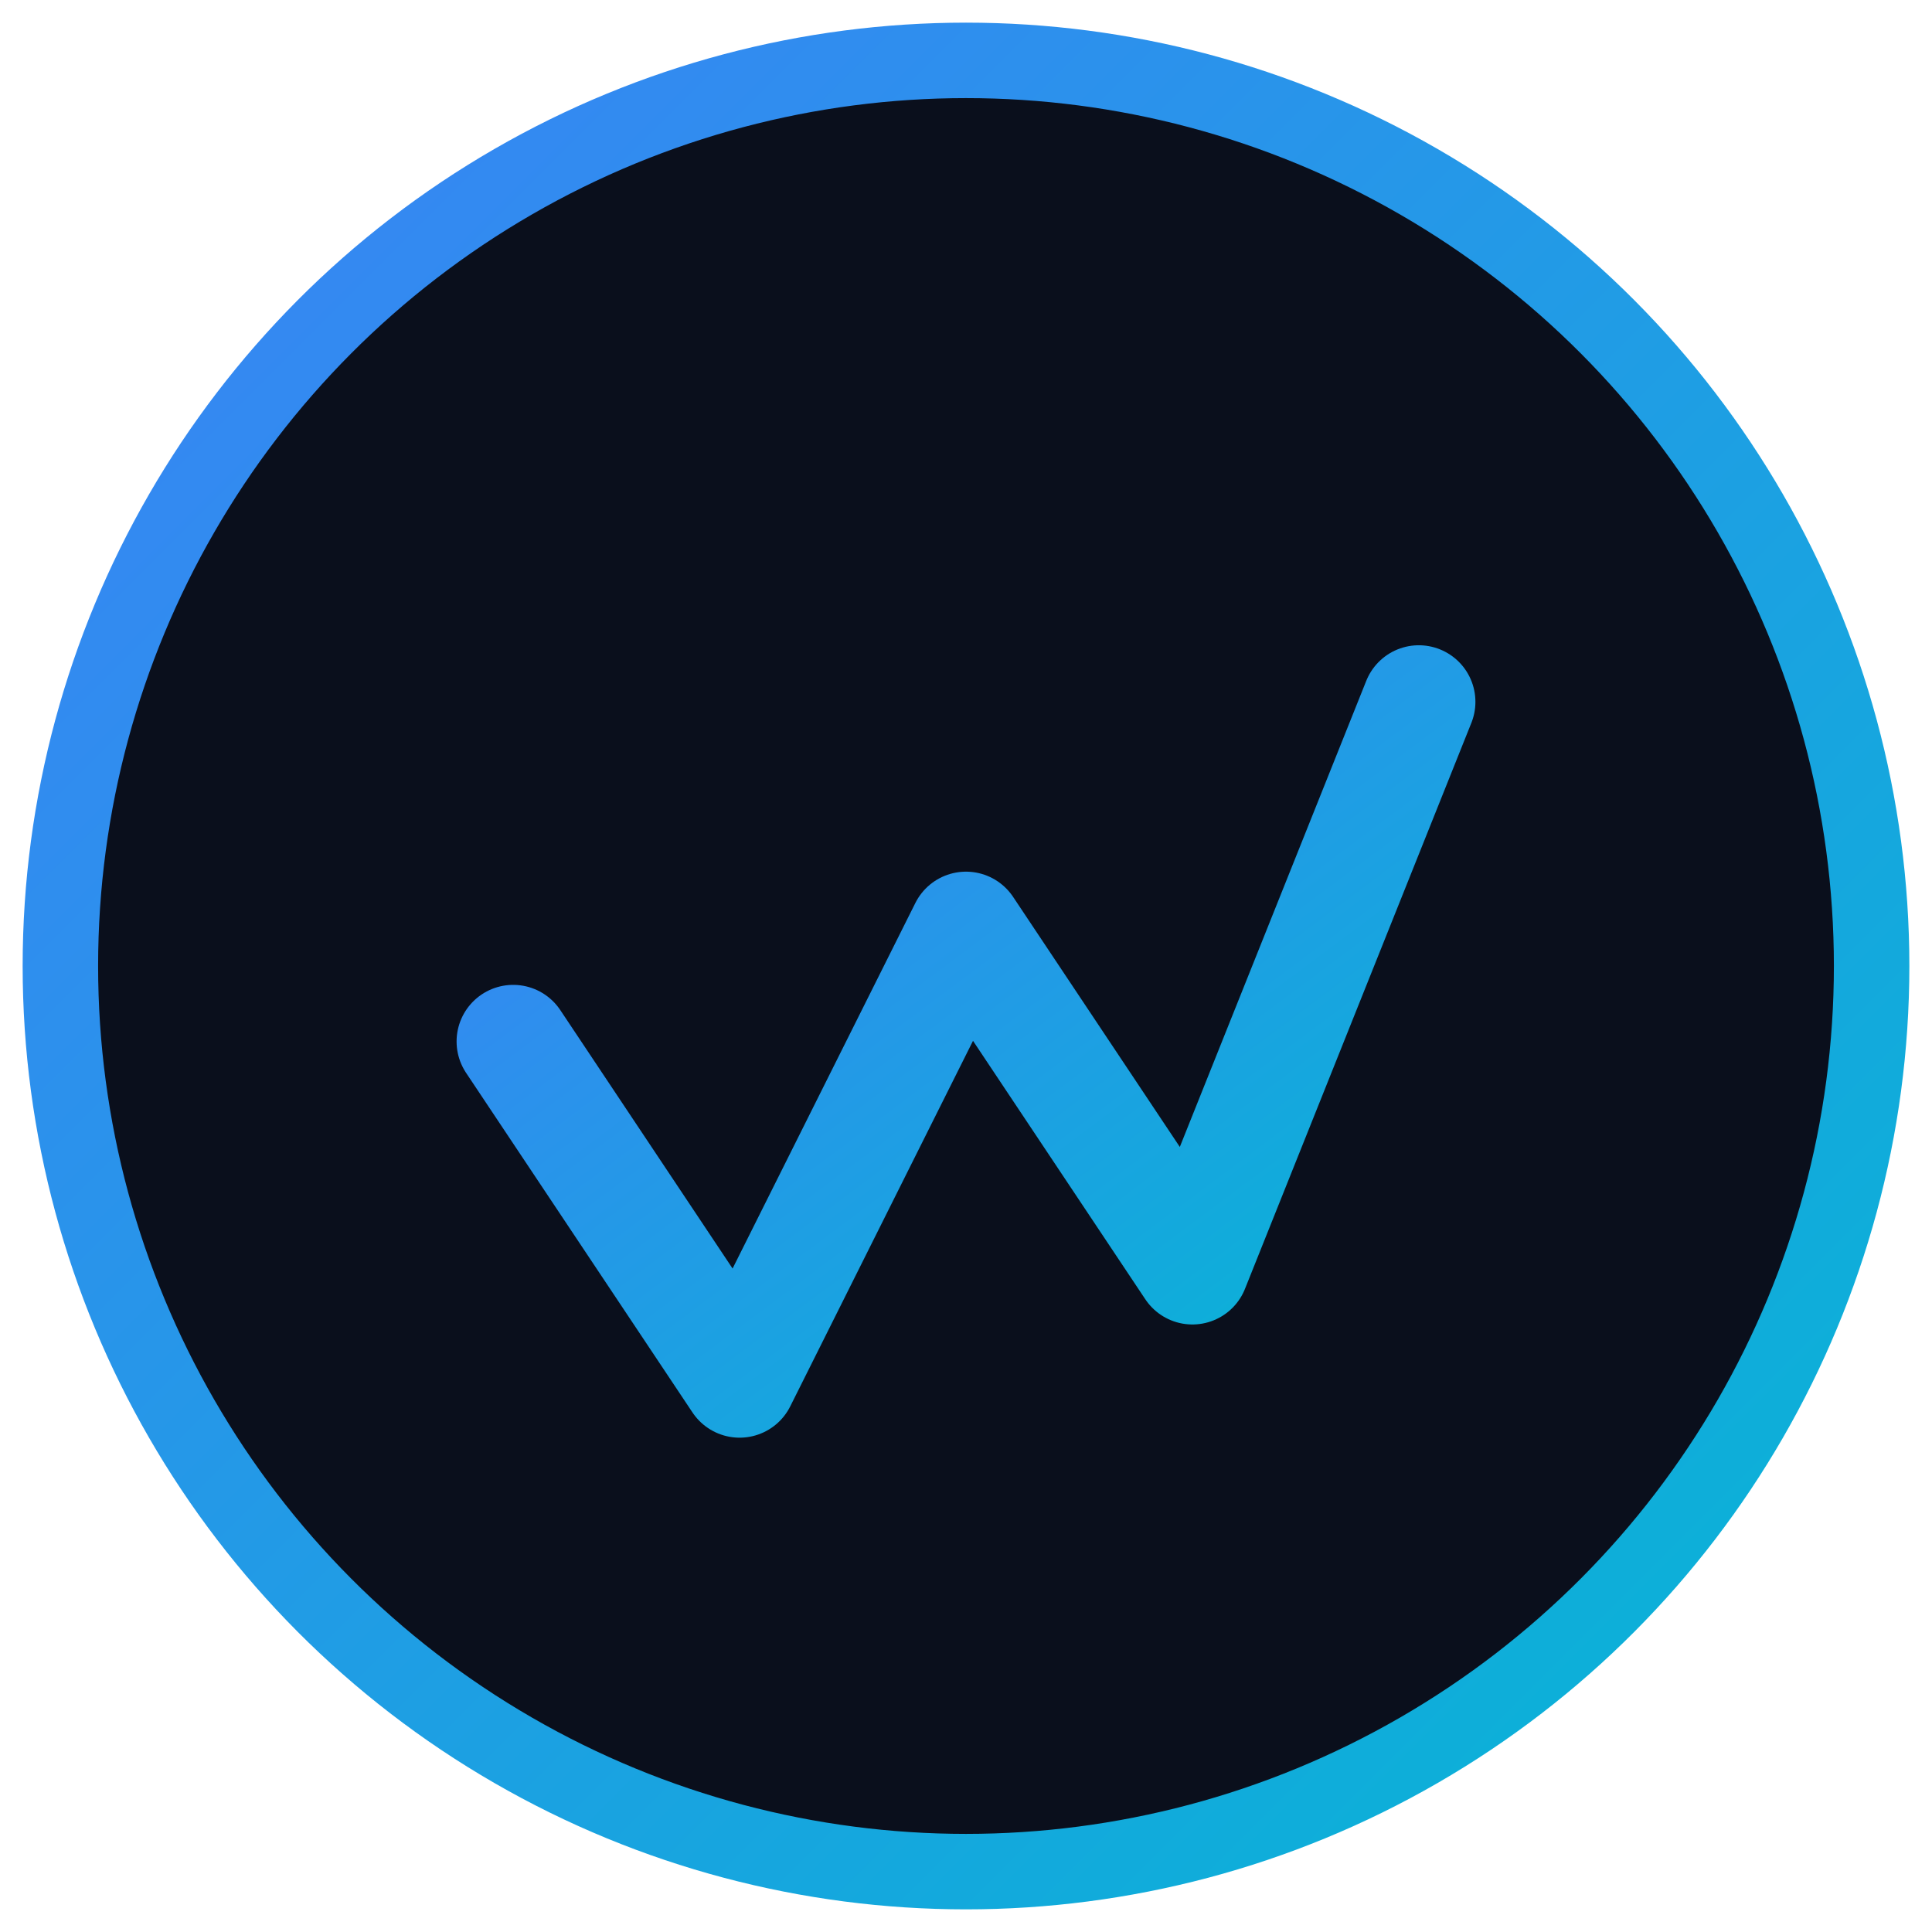
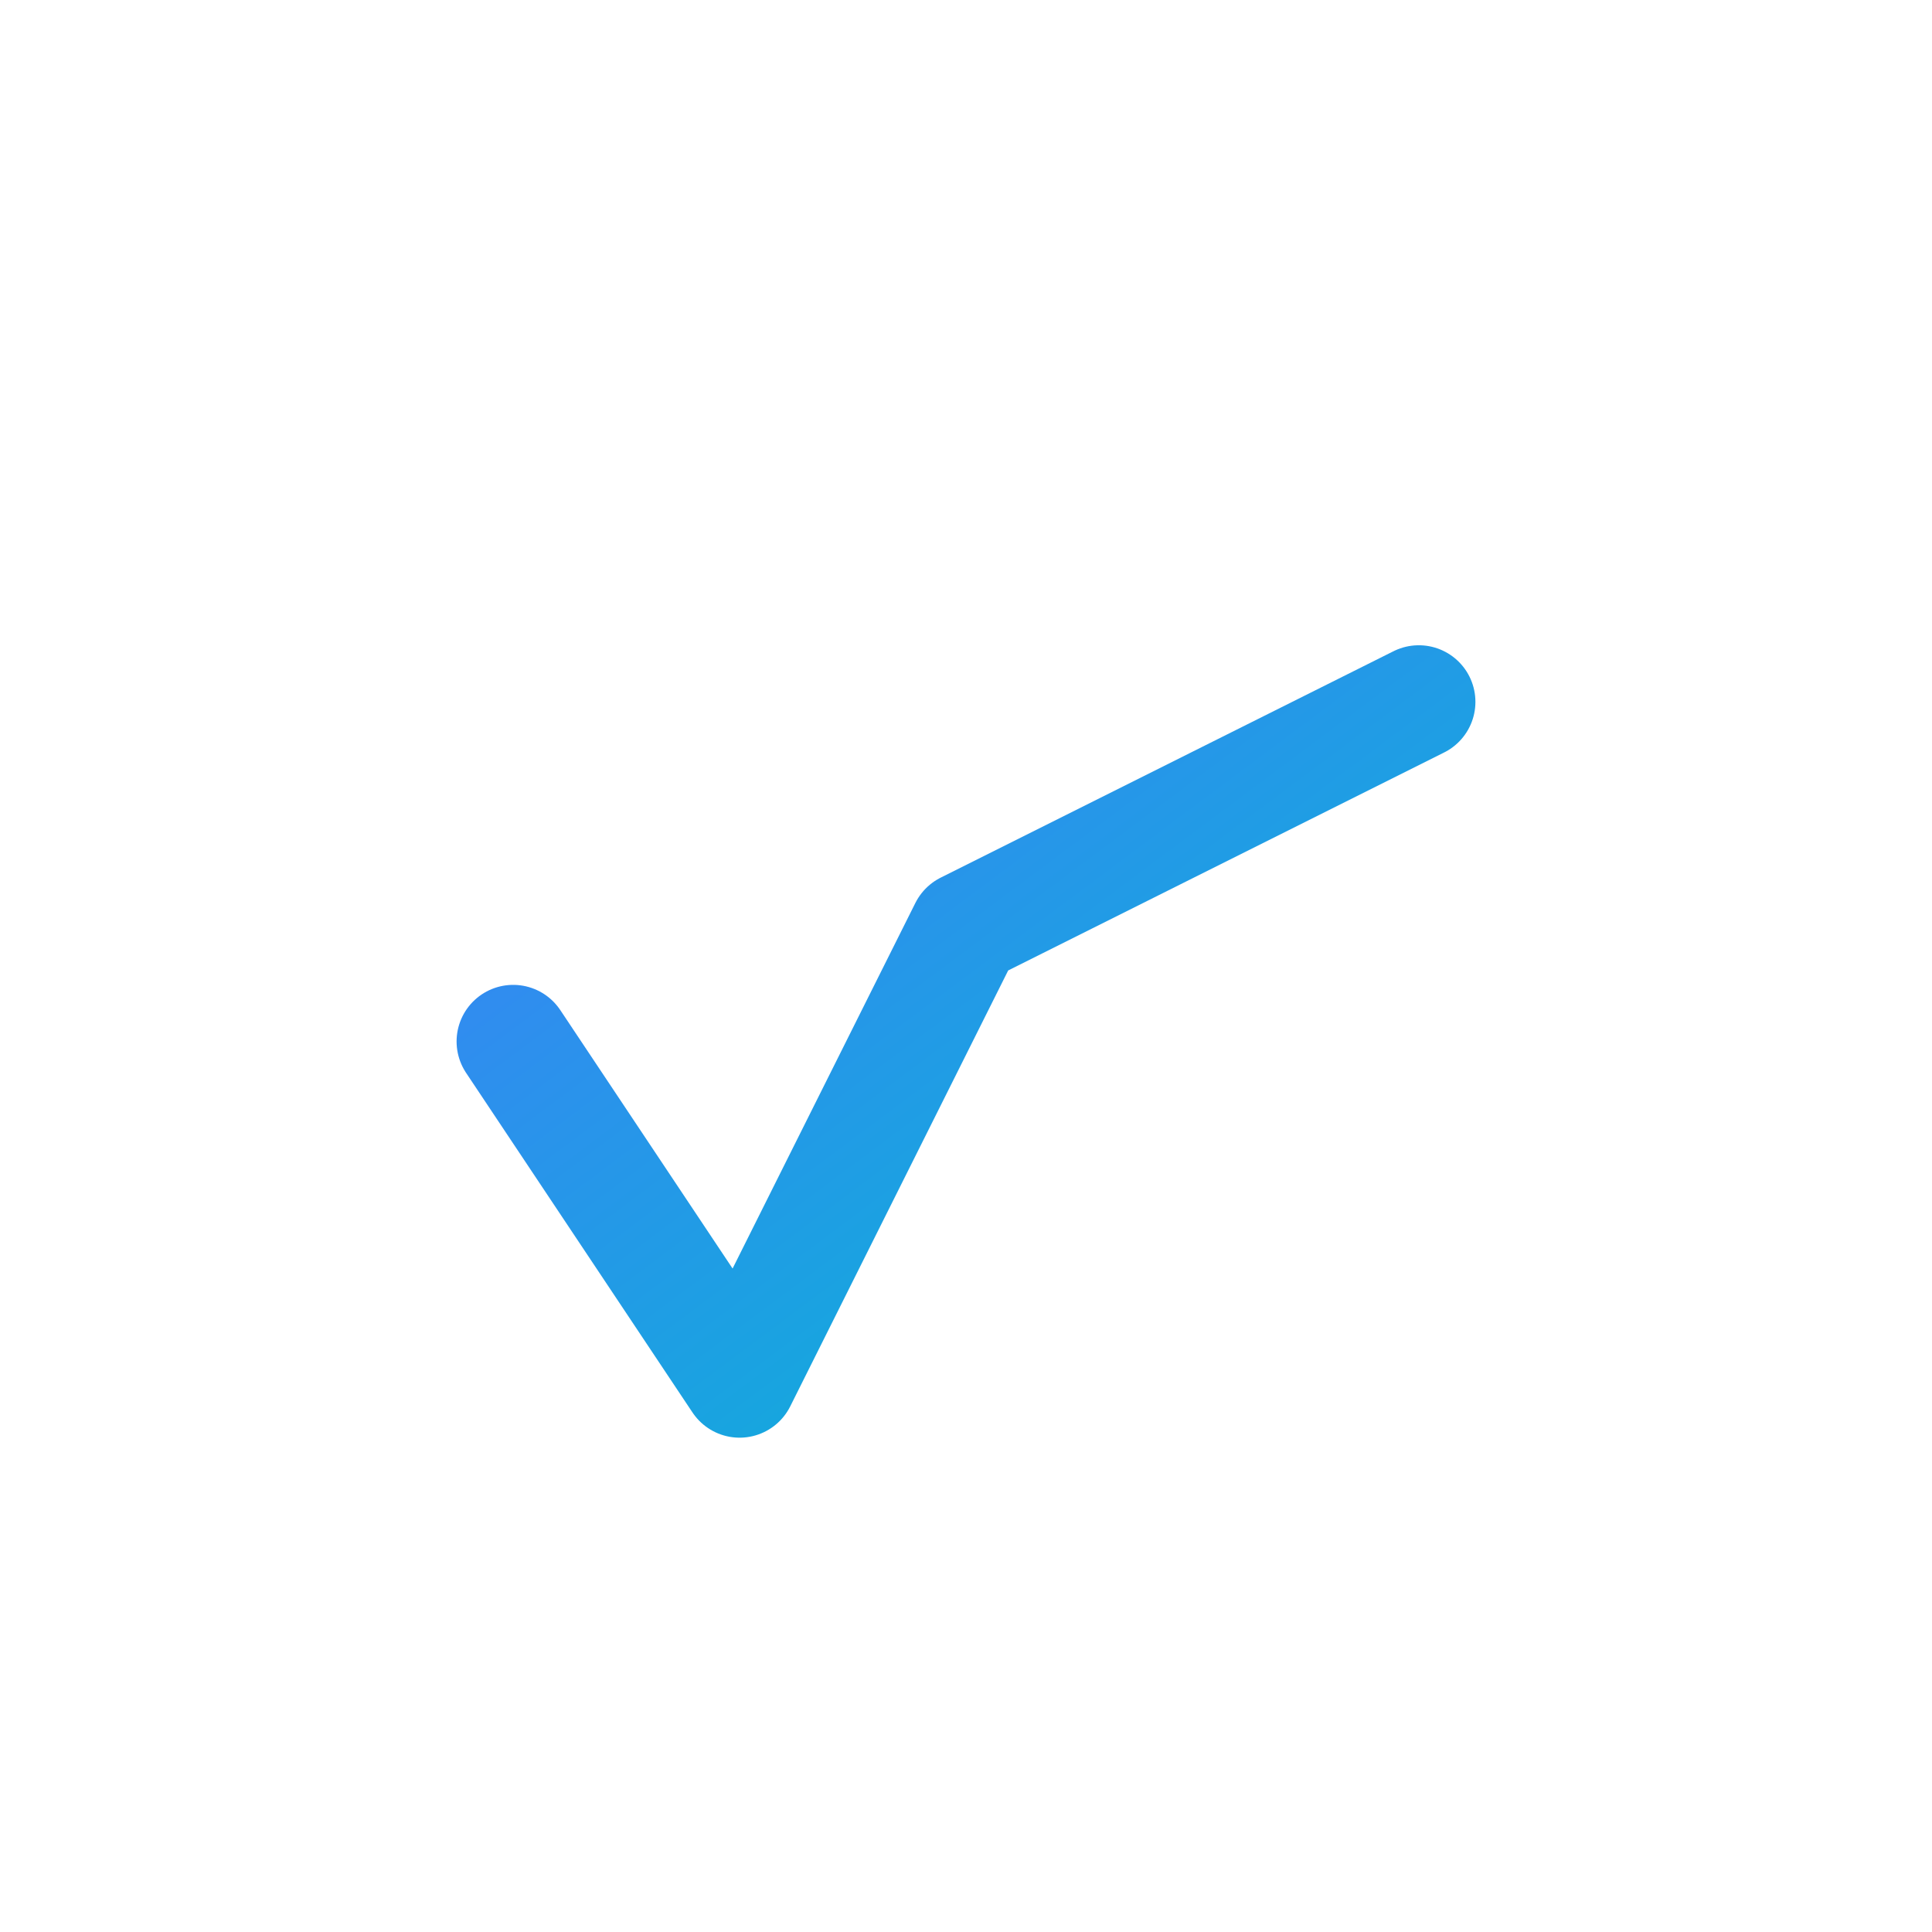
<svg xmlns="http://www.w3.org/2000/svg" viewBox="0 0 512 512">
  <defs>
    <linearGradient id="grad1" x1="0%" y1="0%" x2="100%" y2="100%">
      <stop offset="0%" style="stop-color:#3b82f6;stop-opacity:1" />
      <stop offset="100%" style="stop-color:#06b6d4;stop-opacity:1" />
    </linearGradient>
    <filter id="glow">
      <feGaussianBlur stdDeviation="15" result="coloredBlur" />
      <feMerge>
        <feMergeNode in="coloredBlur" />
        <feMergeNode in="SourceGraphic" />
      </feMerge>
    </filter>
  </defs>
-   <circle cx="256" cy="256" r="240" fill="#0a0f1c" stroke="url(#grad1)" stroke-width="20" />
  <g transform="translate(106, 156) scale(0.6)">
-     <path d="M50 200 L150 350 L250 150 L350 300 L450 50" fill="none" stroke="url(#grad1)" stroke-width="50" stroke-linecap="round" stroke-linejoin="round" filter="url(#glow)" />
+     <path d="M50 200 L150 350 L250 150 L450 50" fill="none" stroke="url(#grad1)" stroke-width="50" stroke-linecap="round" stroke-linejoin="round" filter="url(#glow)" />
  </g>
</svg>